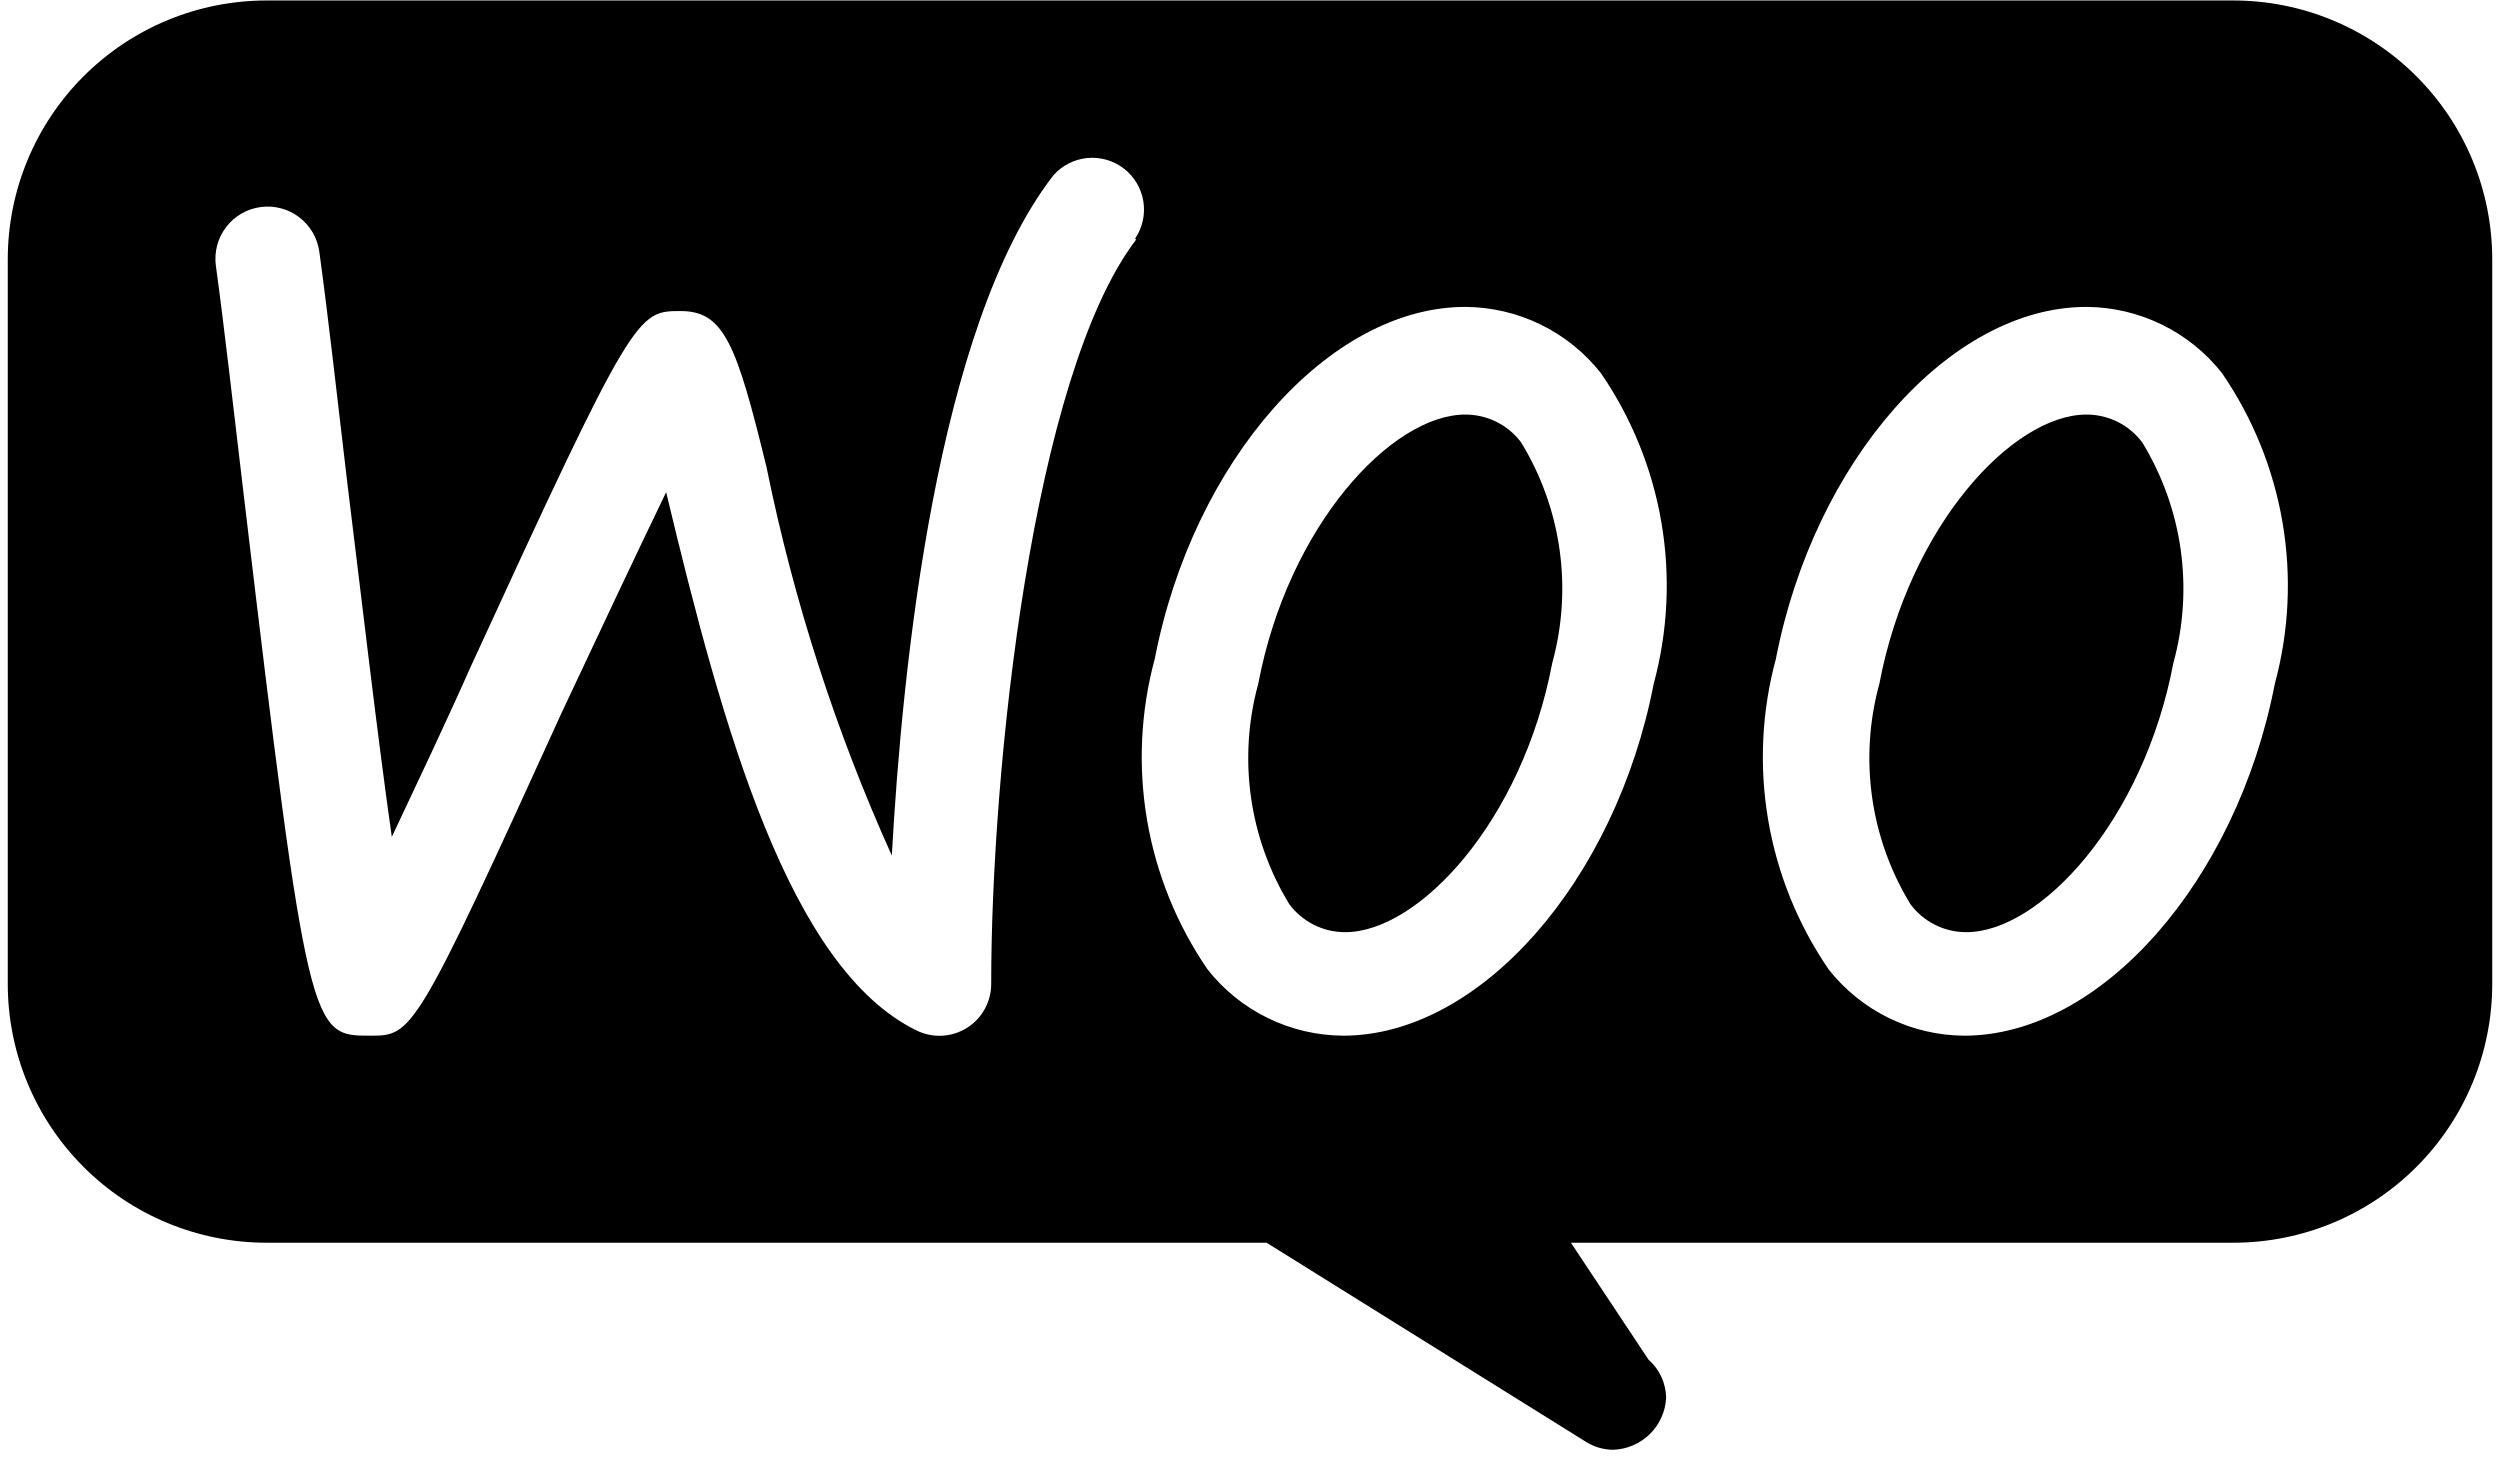
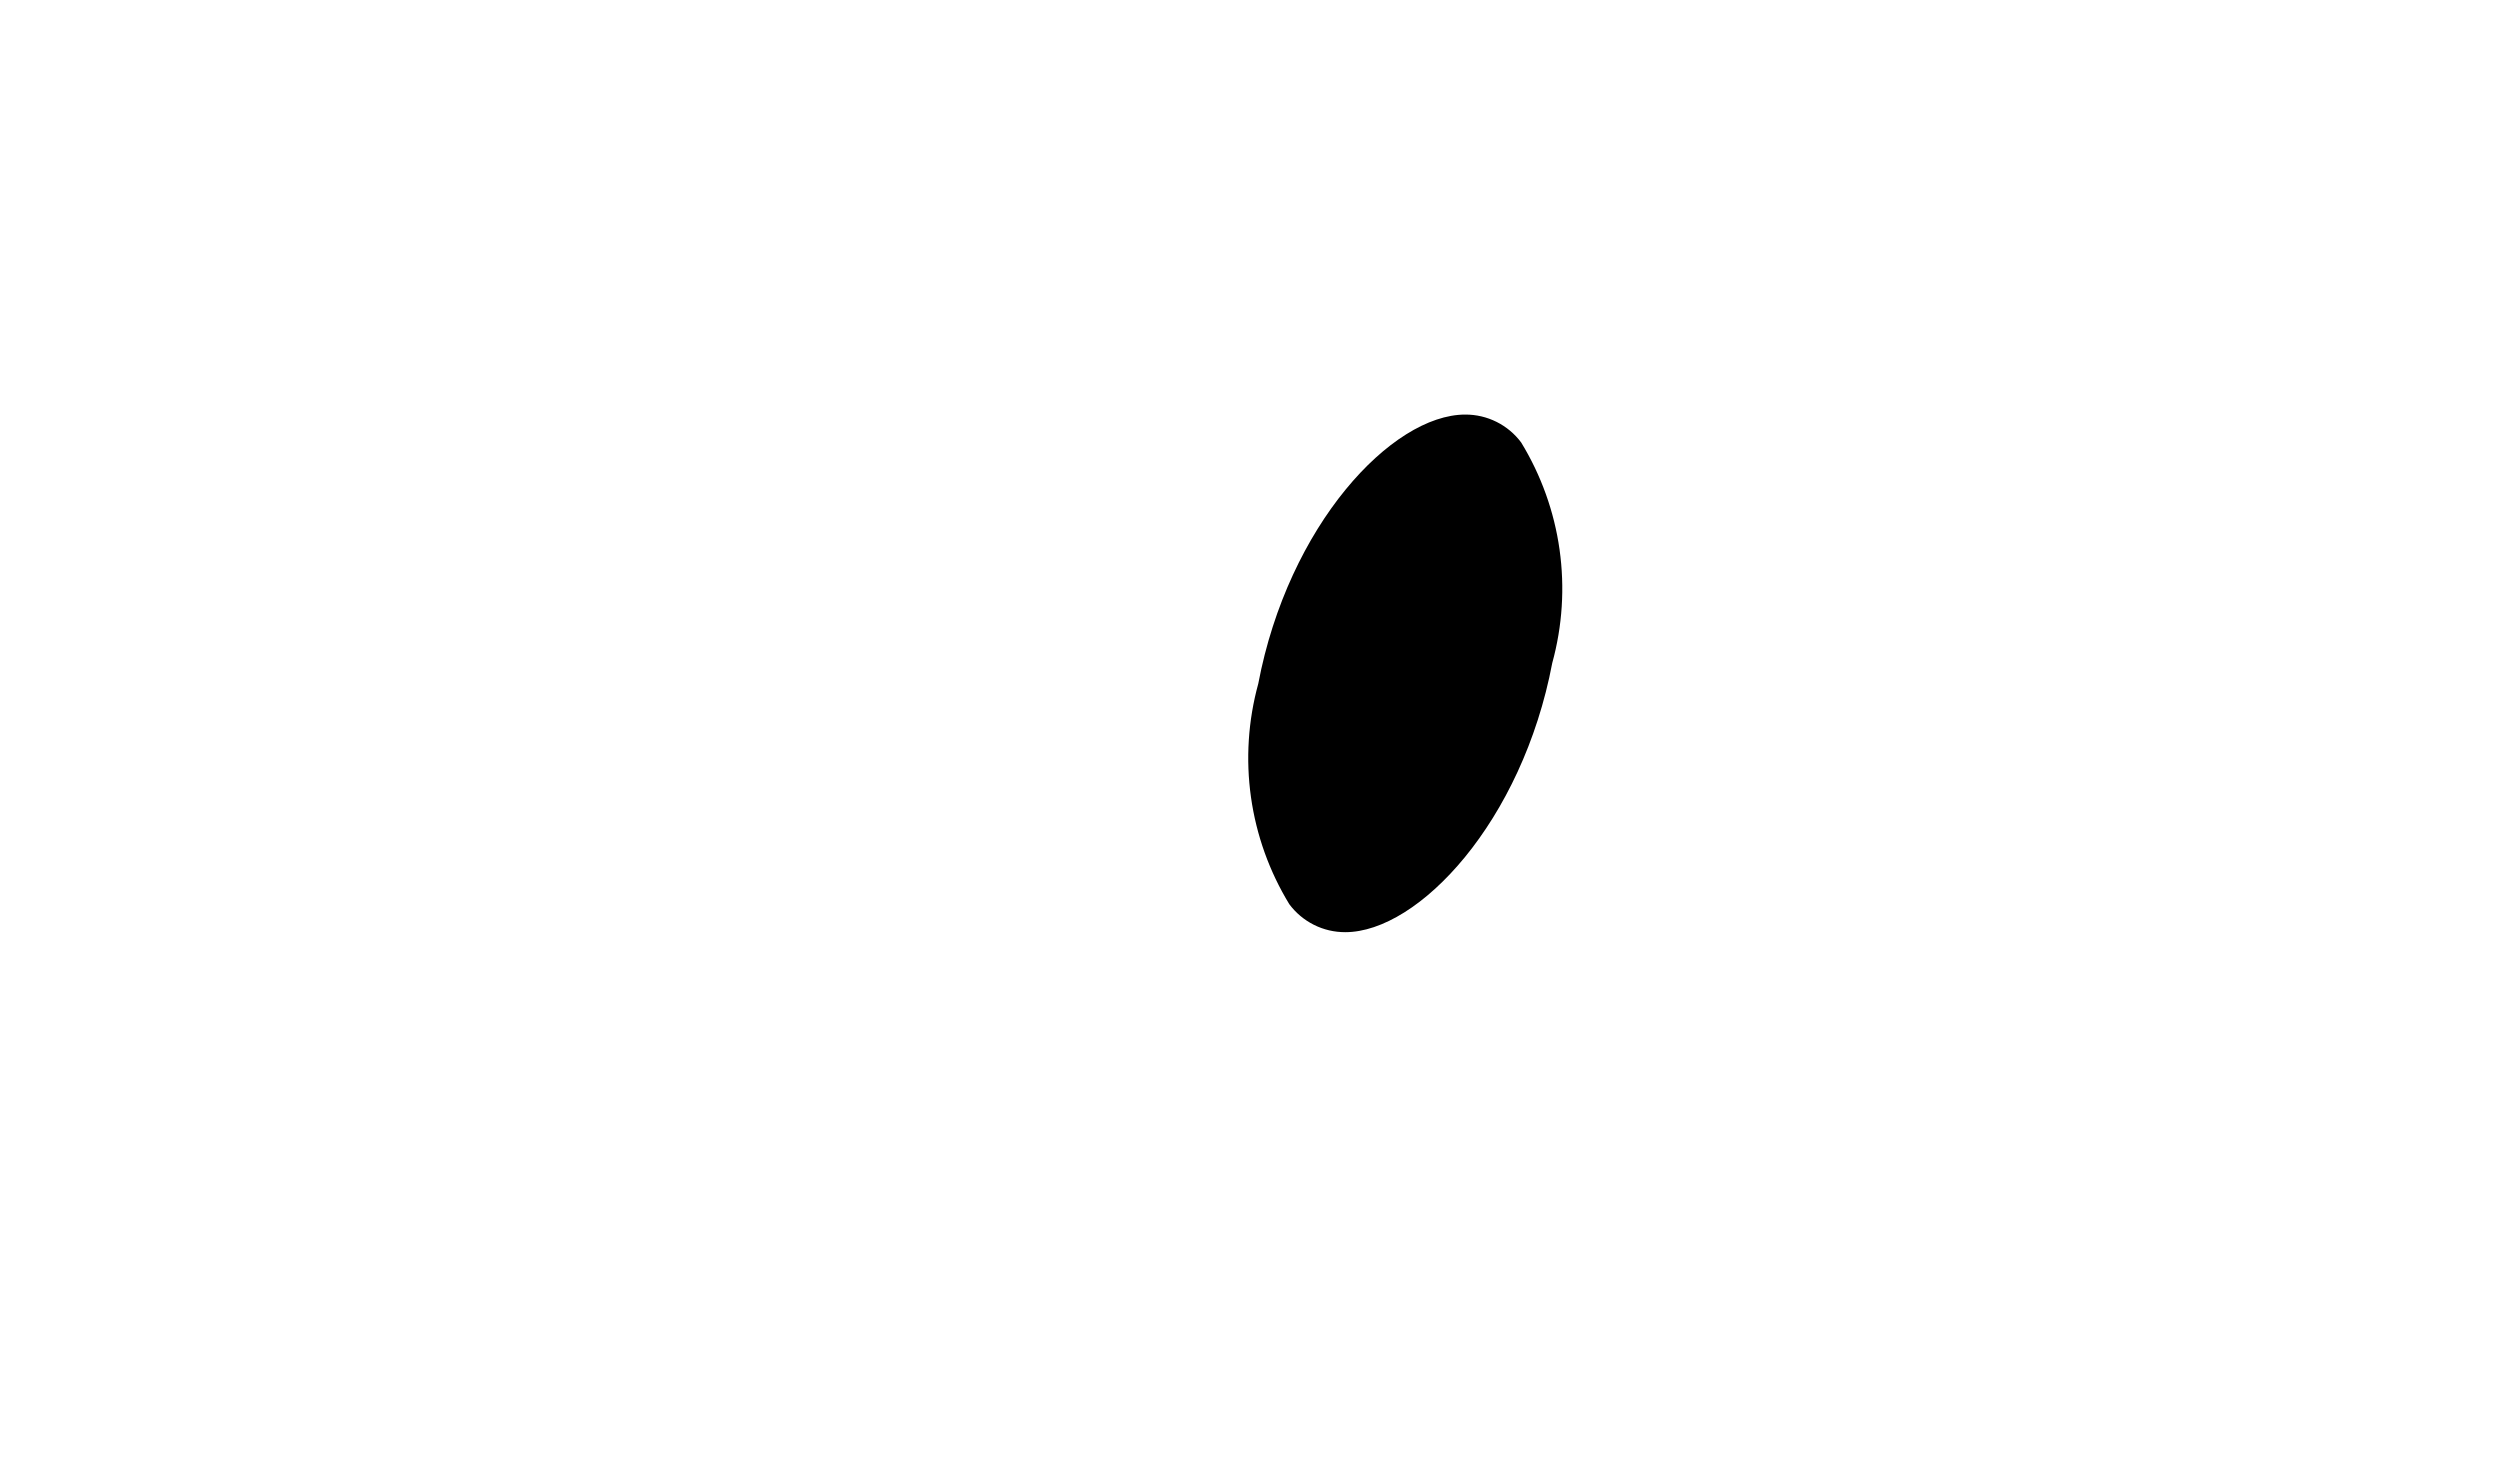
<svg xmlns="http://www.w3.org/2000/svg" width="161" height="94" viewBox="0 0 161 94" fill="none">
-   <path d="M143.833 0.031H17.167C12.746 0.031 8.507 1.787 5.382 4.913C2.256 8.039 0.5 12.278 0.5 16.698L0.5 63.365C0.5 67.785 2.256 72.024 5.382 75.15C8.507 78.276 12.746 80.031 17.167 80.031H81.567L102.1 92.832C102.637 93.178 103.261 93.363 103.9 93.365C104.78 93.333 105.617 92.974 106.246 92.357C106.875 91.74 107.251 90.911 107.3 90.031C107.295 89.564 107.191 89.103 106.996 88.678C106.801 88.253 106.518 87.874 106.167 87.565L101.167 80.031H143.833C146.022 80.031 148.189 79.6 150.211 78.763C152.233 77.925 154.071 76.698 155.618 75.15C157.166 73.602 158.394 71.765 159.231 69.743C160.069 67.721 160.5 65.553 160.5 63.365V16.698C160.5 14.509 160.069 12.342 159.231 10.32C158.394 8.298 157.166 6.461 155.618 4.913C154.071 3.365 152.233 2.138 150.211 1.3C148.189 0.463 146.022 0.031 143.833 0.031ZM73.167 15.431C66.5 24.165 63.833 49.498 63.833 63.365C63.834 63.931 63.691 64.489 63.417 64.984C63.143 65.48 62.747 65.898 62.267 66.198C61.786 66.498 61.237 66.671 60.672 66.7C60.106 66.73 59.542 66.614 59.033 66.365C50.833 62.365 46.567 47.032 42.9 31.698C40.9 35.831 38.367 41.231 36.233 45.765C26.7 66.698 26.567 66.698 23.833 66.698C20.033 66.698 19.833 66.698 15.7 31.898C15.033 26.298 14.433 20.965 13.9 17.098C13.785 16.214 14.026 15.321 14.57 14.614C15.114 13.908 15.916 13.446 16.8 13.332C17.684 13.217 18.578 13.457 19.284 14.001C19.99 14.545 20.452 15.347 20.567 16.232C21.1 20.098 21.7 25.431 22.367 31.098C23.233 38.098 24.3 47.365 25.233 53.898C26.833 50.498 28.767 46.431 30.3 42.965C40.833 20.032 41.033 20.032 43.833 20.032C46.633 20.032 47.433 22.165 49.367 30.098C51.117 38.706 53.822 47.091 57.433 55.098C58.1 43.032 60.3 21.032 67.833 11.298C68.392 10.66 69.174 10.259 70.018 10.177C70.863 10.094 71.707 10.337 72.378 10.856C73.05 11.374 73.498 12.13 73.632 12.967C73.767 13.805 73.576 14.663 73.1 15.365L73.167 15.431ZM106.5 44.032C104.033 56.765 95.3 66.698 86.5 66.698C84.817 66.689 83.158 66.3 81.646 65.562C80.134 64.823 78.808 63.753 77.767 62.431C75.786 59.542 74.457 56.258 73.87 52.805C73.283 49.352 73.452 45.813 74.367 42.431C76.833 29.698 85.567 19.765 94.367 19.765C96.049 19.774 97.708 20.163 99.22 20.901C100.732 21.64 102.058 22.71 103.1 24.032C105.08 26.921 106.41 30.205 106.997 33.658C107.584 37.111 107.414 40.65 106.5 44.032ZM146.5 44.032C144.033 56.765 135.3 66.698 126.5 66.698C124.817 66.689 123.158 66.3 121.646 65.562C120.134 64.823 118.808 63.753 117.767 62.431C115.786 59.542 114.457 56.258 113.87 52.805C113.283 49.352 113.452 45.813 114.367 42.431C116.833 29.698 125.567 19.765 134.367 19.765C136.049 19.774 137.708 20.163 139.22 20.901C140.732 21.64 142.058 22.71 143.1 24.032C145.08 26.921 146.41 30.205 146.997 33.658C147.584 37.111 147.414 40.65 146.5 44.032Z" fill="currentColor" />
-   <path d="M134.365 26.698C129.632 26.698 122.965 33.831 121.032 44.032C120.379 46.41 120.219 48.896 120.563 51.338C120.907 53.781 121.747 56.126 123.032 58.231C123.449 58.792 123.993 59.247 124.618 59.56C125.243 59.873 125.933 60.034 126.632 60.032C131.365 60.032 138.032 52.898 139.965 42.698C140.619 40.32 140.779 37.833 140.435 35.391C140.091 32.949 139.25 30.603 137.965 28.498C137.548 27.937 137.005 27.482 136.38 27.17C135.754 26.857 135.064 26.695 134.365 26.698Z" fill="currentColor" />
  <path d="M94.365 26.698C89.632 26.698 82.965 33.831 81.032 44.032C80.379 46.41 80.219 48.896 80.563 51.338C80.907 53.781 81.747 56.126 83.032 58.231C83.449 58.792 83.993 59.247 84.618 59.56C85.243 59.873 85.933 60.034 86.632 60.032C91.365 60.032 98.032 52.898 99.965 42.698C100.619 40.32 100.779 37.833 100.435 35.391C100.091 32.949 99.25 30.603 97.965 28.498C97.548 27.937 97.005 27.482 96.38 27.17C95.754 26.857 95.064 26.695 94.365 26.698Z" fill="currentColor" />
</svg>